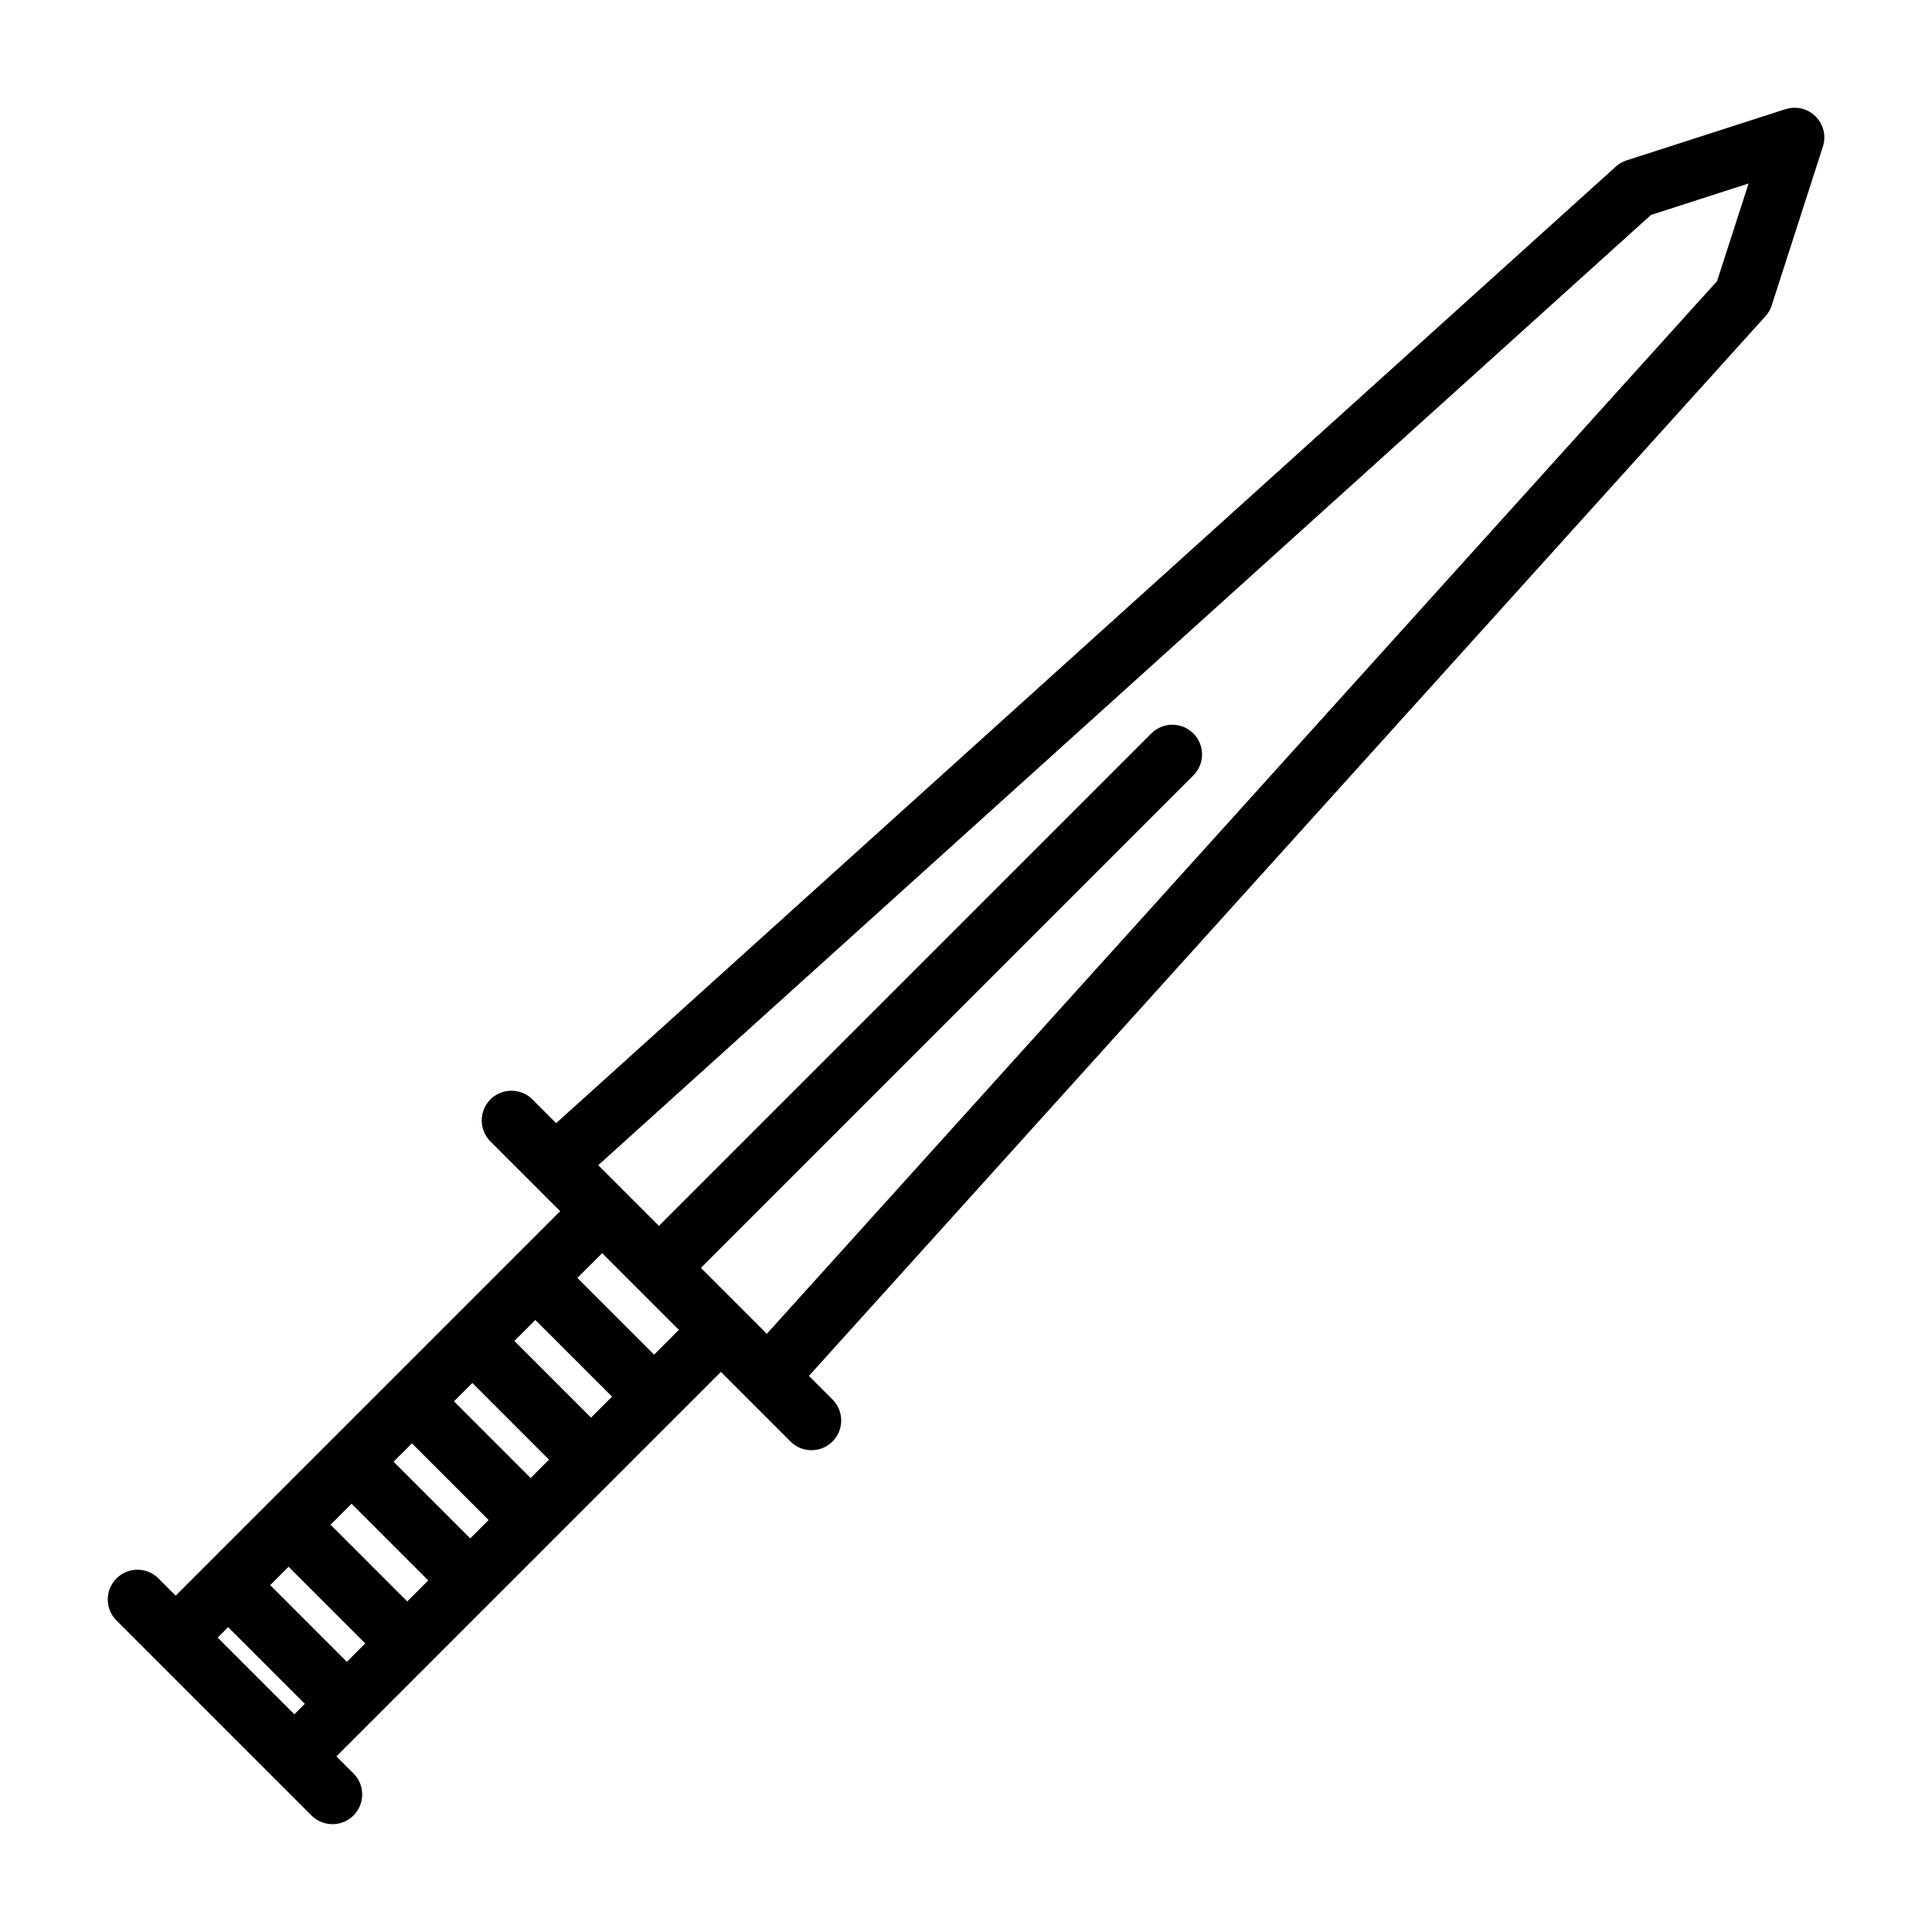
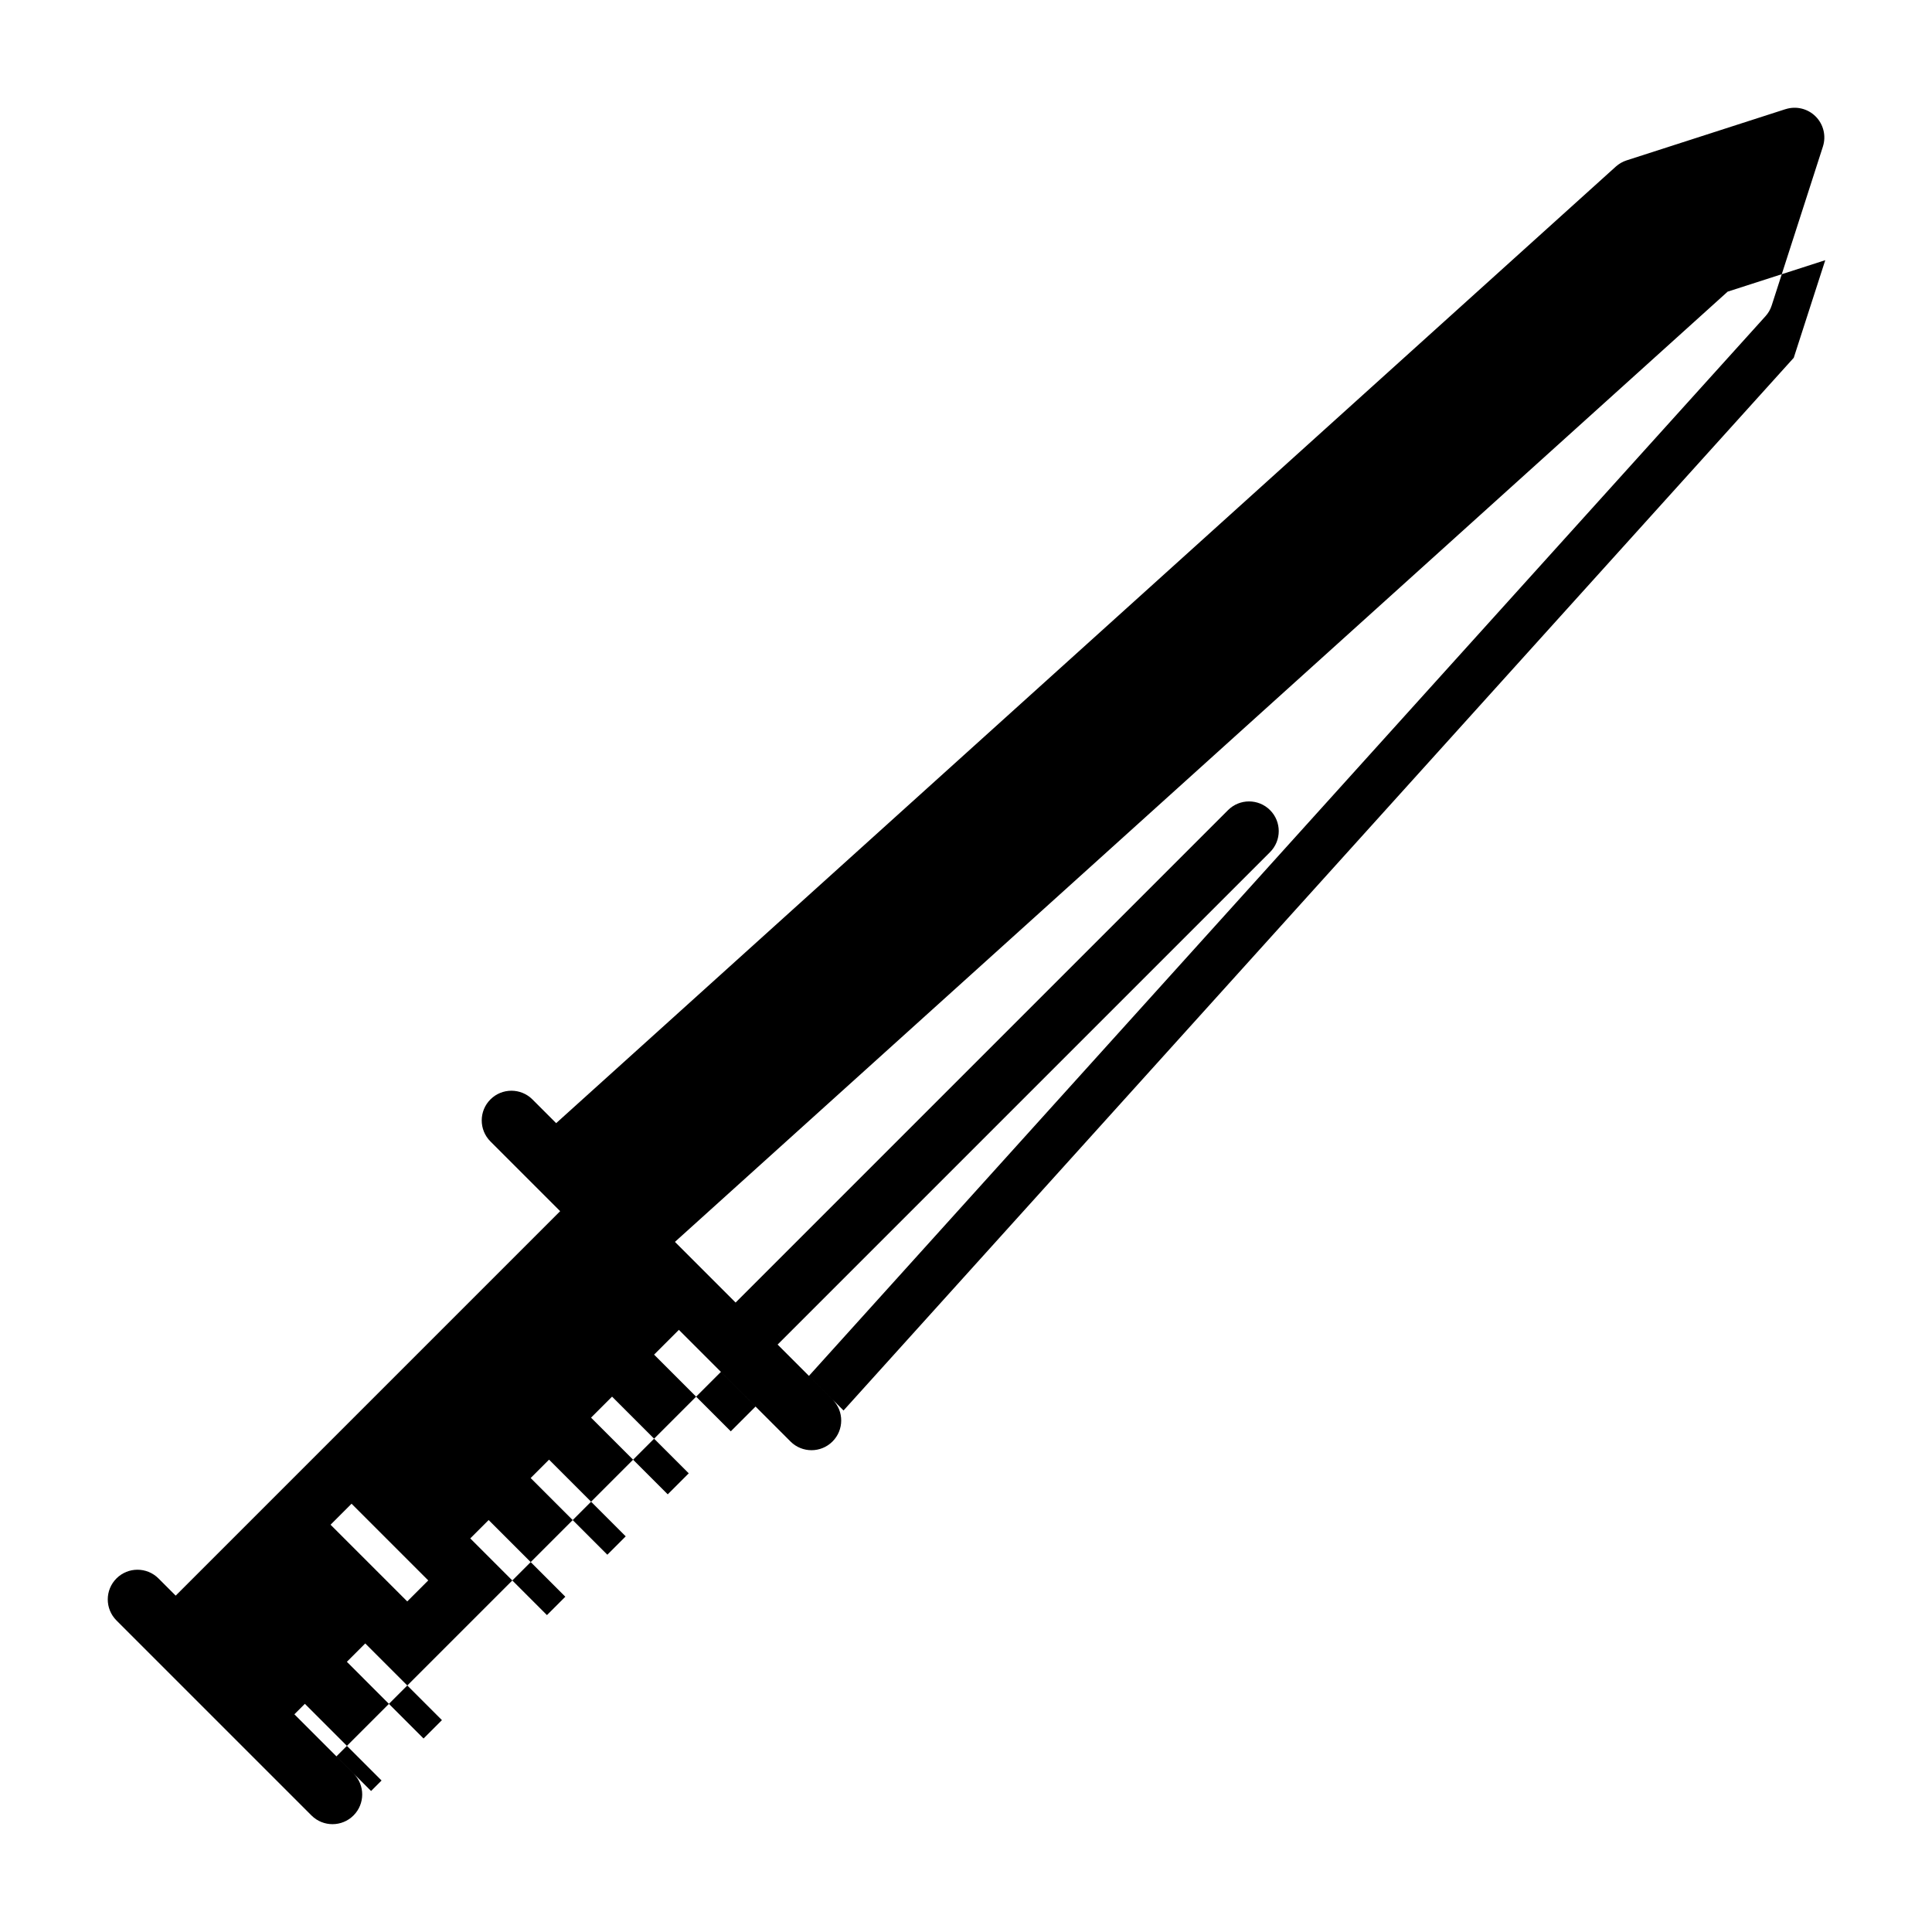
<svg xmlns="http://www.w3.org/2000/svg" fill="#000000" width="800px" height="800px" version="1.1" viewBox="144 144 512 512">
-   <path d="m617.17 172.93-42.098 13.57c-1.062 0.34-2.035 0.902-2.863 1.648l-280.82 253.5-6.289-6.289c-3.074-3.074-8.059-3.074-11.133 0-3.074 3.074-3.074 8.059 0 11.133l18.48 18.48-101.89 101.89-4.562-4.562c-3.074-3.074-8.059-3.074-11.133 0-3.074 3.074-3.074 8.059 0 11.133l51.719 51.719c3.078 3.043 8.039 3.027 11.098-0.035 3.062-3.059 3.078-8.016 0.035-11.098l-4.562-4.562 101.89-101.89 18.48 18.48c3.078 3.043 8.039 3.027 11.098-0.035 3.062-3.059 3.078-8.02 0.035-11.098l-6.285-6.285 253.5-280.83c0.746-0.824 1.309-1.801 1.648-2.859l13.566-42.094v-0.004c0.906-2.809 0.164-5.891-1.926-7.977-2.086-2.09-5.164-2.832-7.977-1.93zm-385.57 375.14 5.566-5.566 20.324 20.324-5.566 5.566zm9.191 31.457-4.871 4.871-20.32-20.324 4.871-4.871zm7.508-48.156 4.871-4.871 20.324 20.324-4.871 4.871zm16.008-16 4.871-4.871 20.32 20.324-4.871 4.871zm16.004-16.004 5.566-5.566 20.324 20.324-5.566 5.566zm-78.621 78.621 2.781-2.781 20.324 20.324-2.781 2.781zm115.65-74.996-20.324-20.324 6.57-6.57 20.324 20.324zm281.7-284.5-251.82 278.98-17.469-17.473 130.5-130.5c3.074-3.074 3.074-8.059 0-11.133-3.074-3.074-8.059-3.074-11.133 0l-130.5 130.5-16.078-16.078 278.98-251.82 25.871-8.34z" />
+   <path d="m617.17 172.93-42.098 13.57c-1.062 0.34-2.035 0.902-2.863 1.648l-280.82 253.5-6.289-6.289c-3.074-3.074-8.059-3.074-11.133 0-3.074 3.074-3.074 8.059 0 11.133l18.48 18.48-101.89 101.89-4.562-4.562c-3.074-3.074-8.059-3.074-11.133 0-3.074 3.074-3.074 8.059 0 11.133l51.719 51.719c3.078 3.043 8.039 3.027 11.098-0.035 3.062-3.059 3.078-8.016 0.035-11.098l-4.562-4.562 101.89-101.89 18.48 18.48c3.078 3.043 8.039 3.027 11.098-0.035 3.062-3.059 3.078-8.02 0.035-11.098l-6.285-6.285 253.5-280.83c0.746-0.824 1.309-1.801 1.648-2.859l13.566-42.094v-0.004c0.906-2.809 0.164-5.891-1.926-7.977-2.086-2.09-5.164-2.832-7.977-1.93zm-385.57 375.14 5.566-5.566 20.324 20.324-5.566 5.566m9.191 31.457-4.871 4.871-20.32-20.324 4.871-4.871zm7.508-48.156 4.871-4.871 20.324 20.324-4.871 4.871zm16.008-16 4.871-4.871 20.32 20.324-4.871 4.871zm16.004-16.004 5.566-5.566 20.324 20.324-5.566 5.566zm-78.621 78.621 2.781-2.781 20.324 20.324-2.781 2.781zm115.65-74.996-20.324-20.324 6.57-6.57 20.324 20.324zm281.7-284.5-251.82 278.98-17.469-17.473 130.5-130.5c3.074-3.074 3.074-8.059 0-11.133-3.074-3.074-8.059-3.074-11.133 0l-130.5 130.5-16.078-16.078 278.98-251.82 25.871-8.34z" />
</svg>